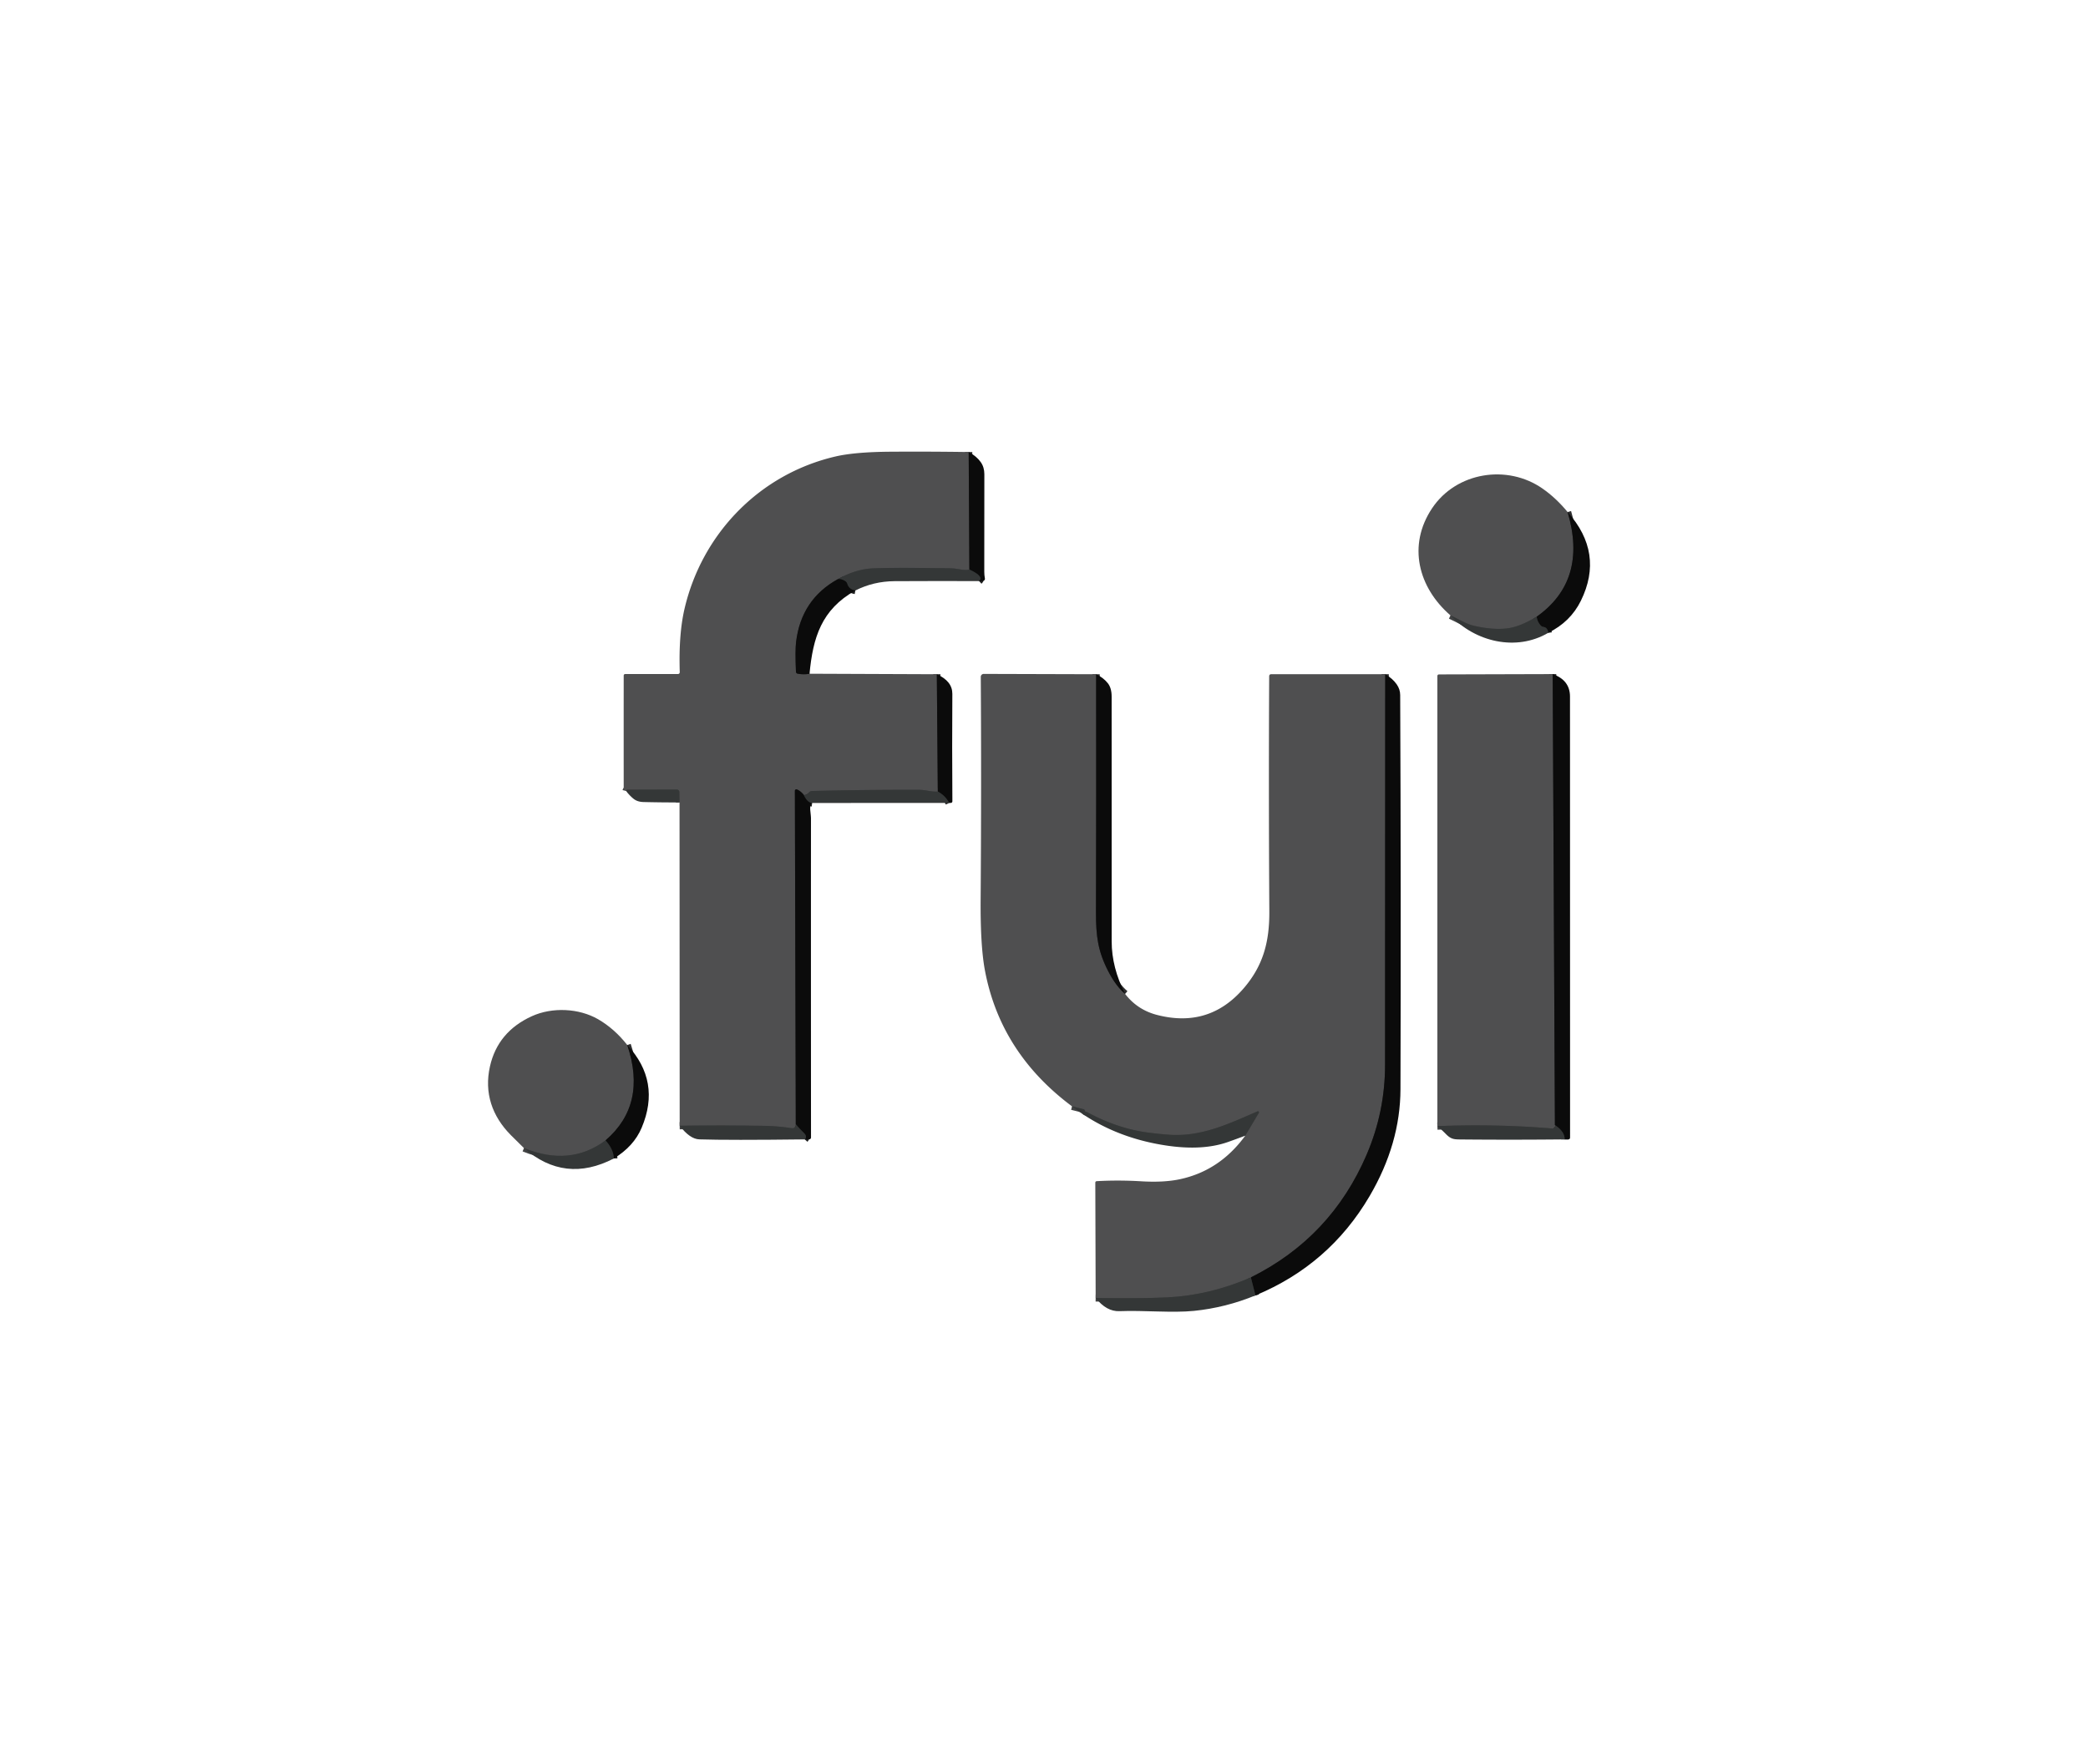
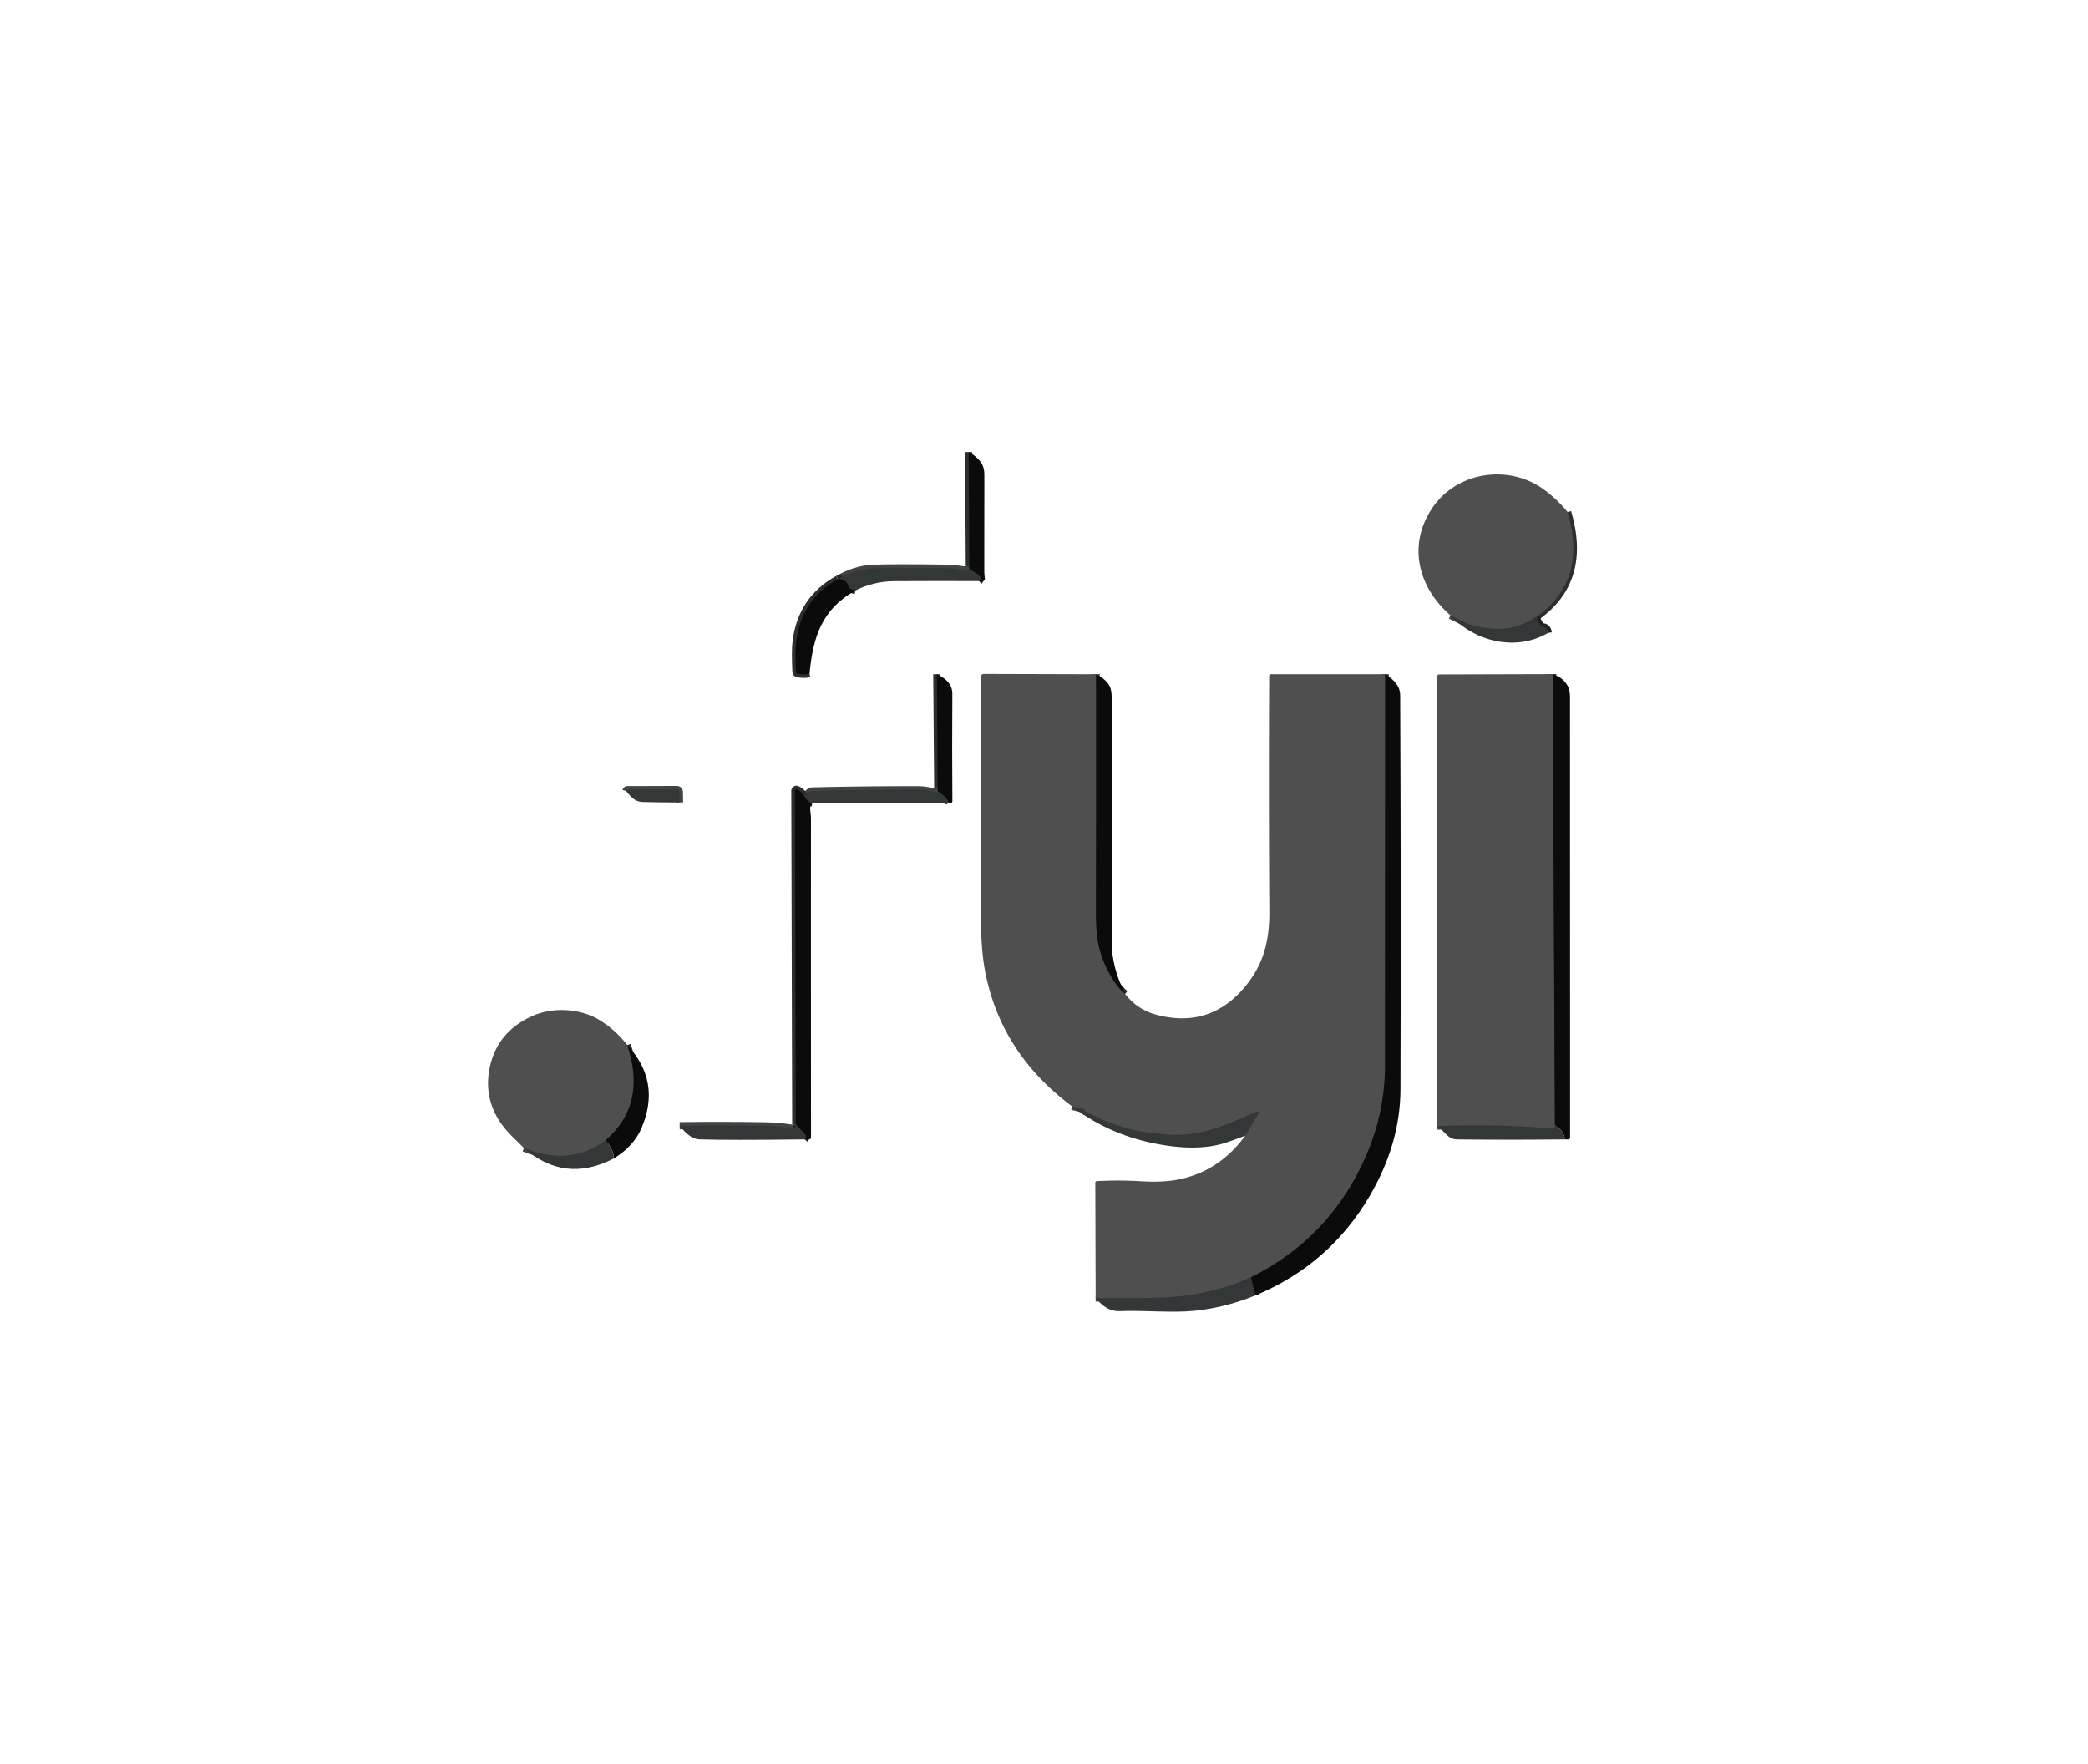
<svg xmlns="http://www.w3.org/2000/svg" version="1.1" viewBox="0.00 0.00 580.00 490.00" width="580" height="490">
  <g stroke-width="2.00" fill="none" stroke-linecap="butt">
    <path stroke="#2d2d2e" vector-effect="non-scaling-stroke" d="   M 269.08 125.56   L 269.27 158.20" />
    <path stroke="#424344" vector-effect="non-scaling-stroke" d="   M 269.27 158.20   Q 268.37 158.47 266.64 158.15   Q 265.08 157.87 264.08 157.85   Q 247.26 157.61 242.25 157.88   Q 237.54 158.14 232.74 160.87" />
    <path stroke="#2d2d2e" vector-effect="non-scaling-stroke" d="   M 232.74 160.87   Q 222.58 166.47 221.14 178.28   Q 220.84 180.75 221.10 186.55   Q 221.12 187.06 221.63 187.14   Q 223.36 187.44 224.87 187.14" />
    <path stroke="#2d2d2e" vector-effect="non-scaling-stroke" d="   M 260.23 187.28   L 260.50 219.87" />
    <path stroke="#424344" vector-effect="non-scaling-stroke" d="   M 260.50 219.87   Q 259.39 219.94 257.81 219.66   Q 256.27 219.38 255.17 219.38   Q 240.36 219.35 225.55 219.71   A 1.14 1.12 -69.4 0 0 224.73 220.09   Q 224.00 220.90 223.30 220.83" />
    <path stroke="#2d2d2e" vector-effect="non-scaling-stroke" d="   M 223.30 220.83   Q 222.38 219.70 221.36 219.28   A 0.41 0.41 0.0 0 0 220.80 219.66   L 221.05 312.28" />
    <path stroke="#424344" vector-effect="non-scaling-stroke" d="   M 221.05 312.28   Q 221.07 312.95 220.66 313.25   Q 220.39 313.45 219.78 313.35   Q 216.03 312.78 212.25 312.72   Q 200.87 312.53 188.80 312.69" />
    <path stroke="#424344" vector-effect="non-scaling-stroke" d="   M 188.76 222.89   L 188.71 219.99   A 0.70 0.70 0.0 0 0 188.01 219.31   L 174.26 219.35   Q 174.13 219.35 174.05 219.44   Q 173.94 219.56 173.91 219.69" />
    <path stroke="#202121" vector-effect="non-scaling-stroke" d="   M 263.63 223.03   Q 262.63 221.02 260.50 219.87" />
    <path stroke="#202121" vector-effect="non-scaling-stroke" d="   M 237.59 164.03   Q 235.77 163.72 235.33 162.16   Q 235.20 161.69 234.79 161.43   Q 233.75 160.76 232.74 160.87" />
    <path stroke="#202121" vector-effect="non-scaling-stroke" d="   M 271.96 161.41   Q 273.40 160.07 269.27 158.20" />
    <path stroke="#202121" vector-effect="non-scaling-stroke" d="   M 223.30 220.83   Q 224.24 222.90 225.59 223.04" />
    <path stroke="#202121" vector-effect="non-scaling-stroke" d="   M 223.55 316.49   Q 224.30 315.66 223.31 314.70   Q 222.14 313.59 221.05 312.28" />
    <path stroke="#2d2d2e" vector-effect="non-scaling-stroke" d="   M 435.45 142.23   Q 441.08 161.24 426.84 171.31" />
-     <path stroke="#424344" vector-effect="non-scaling-stroke" d="   M 426.84 171.31   Q 422.09 174.18 418.50 174.57   Q 414.57 175.00 409.49 173.84   Q 407.94 173.49 406.15 172.55   Q 404.58 171.73 402.91 170.94" />
+     <path stroke="#424344" vector-effect="non-scaling-stroke" d="   M 426.84 171.31   Q 422.09 174.18 418.50 174.57   Q 407.94 173.49 406.15 172.55   Q 404.58 171.73 402.91 170.94" />
    <path stroke="#202121" vector-effect="non-scaling-stroke" d="   M 430.07 175.78   Q 429.88 174.29 428.75 174.14   Q 428.27 174.08 427.95 173.72   Q 427.06 172.74 426.84 171.31" />
    <path stroke="#2d2d2e" vector-effect="non-scaling-stroke" d="   M 304.48 187.28   Q 304.53 220.46 304.44 253.24   C 304.42 260.09 304.99 264.25 307.87 269.83   Q 309.98 273.91 312.53 276.08" />
    <path stroke="#2d2d2e" vector-effect="non-scaling-stroke" d="   M 384.78 187.27   Q 384.74 241.55 384.74 295.75   Q 384.74 308.77 379.64 320.68   Q 369.77 343.72 347.46 354.82" />
    <path stroke="#424344" vector-effect="non-scaling-stroke" d="   M 347.46 354.82   Q 336.03 359.79 324.25 360.37   Q 316.71 360.73 304.35 360.53" />
    <path stroke="#424344" vector-effect="non-scaling-stroke" d="   M 345.91 315.45   L 349.68 309.11   A 0.29 0.29 0.0 0 0 349.32 308.70   C 341.26 312.17 333.66 315.87 324.60 315.18   Q 321.45 314.94 318.60 314.55   Q 310.41 313.44 302.07 308.97   Q 301.88 308.87 301.65 308.83   Q 301.39 308.79 301.34 308.49   A 0.48 0.47 -88.3 0 0 300.98 308.10   L 297.78 307.30" />
    <path stroke="#202121" vector-effect="non-scaling-stroke" d="   M 348.74 359.82   L 347.46 354.82" />
    <path stroke="#2d2d2e" vector-effect="non-scaling-stroke" d="   M 431.30 187.24   L 431.92 312.51" />
    <path stroke="#424344" vector-effect="non-scaling-stroke" d="   M 431.92 312.51   Q 432.21 312.62 431.85 313.08   A 0.92 0.91 20.2 0 1 431.04 313.45   Q 415.48 312.16 399.27 312.80" />
-     <path stroke="#202121" vector-effect="non-scaling-stroke" d="   M 434.63 316.49   Q 434.66 314.31 431.92 312.51" />
    <path stroke="#2d2d2e" vector-effect="non-scaling-stroke" d="   M 174.24 290.27   Q 179.81 306.80 168.19 316.77" />
    <path stroke="#424344" vector-effect="non-scaling-stroke" d="   M 168.19 316.77   Q 158.35 324.10 145.54 318.90" />
-     <path stroke="#202121" vector-effect="non-scaling-stroke" d="   M 170.51 321.79   Q 170.42 319.19 168.19 316.77" />
  </g>
-   <path fill="#4f4f50" d="   M 269.08 125.56   L 269.27 158.20   Q 268.37 158.47 266.64 158.15   Q 265.08 157.87 264.08 157.85   Q 247.26 157.61 242.25 157.88   Q 237.54 158.14 232.74 160.87   Q 222.58 166.47 221.14 178.28   Q 220.84 180.75 221.10 186.55   Q 221.12 187.06 221.63 187.14   Q 223.36 187.44 224.87 187.14   L 260.23 187.28   L 260.50 219.87   Q 259.39 219.94 257.81 219.66   Q 256.27 219.38 255.17 219.38   Q 240.36 219.35 225.55 219.71   A 1.14 1.12 -69.4 0 0 224.73 220.09   Q 224.00 220.90 223.30 220.83   Q 222.38 219.70 221.36 219.28   A 0.41 0.41 0.0 0 0 220.80 219.66   L 221.05 312.28   Q 221.07 312.95 220.66 313.25   Q 220.39 313.45 219.78 313.35   Q 216.03 312.78 212.25 312.72   Q 200.87 312.53 188.80 312.69   L 188.76 222.89   L 188.71 219.99   A 0.70 0.70 0.0 0 0 188.01 219.31   L 174.26 219.35   Q 174.13 219.35 174.05 219.44   Q 173.94 219.56 173.91 219.69   Q 173.25 219.43 173.25 218.75   Q 173.24 203.15 173.25 187.69   Q 173.25 187.23 173.71 187.23   L 188.24 187.23   Q 188.84 187.23 188.82 186.62   Q 188.49 176.23 190.14 169.12   C 194.99 148.30 210.93 131.69 232.15 126.78   Q 237.57 125.53 247.52 125.47   Q 258.32 125.40 269.08 125.56   Z" />
  <path fill="#0b0b0b" d="   M 269.08 125.56   Q 271.25 126.70 272.43 128.36   Q 273.43 129.77 273.43 131.73   Q 273.41 145.05 273.41 158.83   Q 273.41 159.75 273.58 160.66   Q 273.67 161.17 273.17 161.33   Q 272.56 161.52 271.96 161.41   Q 273.40 160.07 269.27 158.20   L 269.08 125.56   Z" />
  <path fill="#4f4f50" d="   M 435.45 142.23   Q 441.08 161.24 426.84 171.31   Q 422.09 174.18 418.50 174.57   Q 414.57 175.00 409.49 173.84   Q 407.94 173.49 406.15 172.55   Q 404.58 171.73 402.91 170.94   C 393.94 163.18 390.94 151.48 397.78 141.21   C 404.49 131.12 418.69 128.85 428.51 135.73   Q 432.24 138.33 435.45 142.23   Z" />
-   <path fill="#0b0b0b" d="   M 435.45 142.23   Q 445.65 153.63 439.13 166.88   Q 436.24 172.74 430.07 175.78   Q 429.88 174.29 428.75 174.14   Q 428.27 174.08 427.95 173.72   Q 427.06 172.74 426.84 171.31   Q 441.08 161.24 435.45 142.23   Z" />
  <path fill="#343737" d="   M 269.27 158.20   Q 273.40 160.07 271.96 161.41   Q 260.01 161.37 248.50 161.43   Q 242.62 161.47 237.59 164.03   Q 235.77 163.72 235.33 162.16   Q 235.20 161.69 234.79 161.43   Q 233.75 160.76 232.74 160.87   Q 237.54 158.14 242.25 157.88   Q 247.26 157.61 264.08 157.85   Q 265.08 157.87 266.64 158.15   Q 268.37 158.47 269.27 158.20   Z" />
  <path fill="#0b0b0b" d="   M 232.74 160.87   Q 233.75 160.76 234.79 161.43   Q 235.20 161.69 235.33 162.16   Q 235.77 163.72 237.59 164.03   C 228.16 169.33 225.82 177.11 224.87 187.14   Q 223.36 187.44 221.63 187.14   Q 221.12 187.06 221.10 186.55   Q 220.84 180.75 221.14 178.28   Q 222.58 166.47 232.74 160.87   Z" />
  <path fill="#343737" d="   M 402.91 170.94   Q 404.58 171.73 406.15 172.55   Q 407.94 173.49 409.49 173.84   Q 414.57 175.00 418.50 174.57   Q 422.09 174.18 426.84 171.31   Q 427.06 172.74 427.95 173.72   Q 428.27 174.08 428.75 174.14   Q 429.88 174.29 430.07 175.78   C 421.13 181.03 409.77 178.29 402.91 170.94   Z" />
  <path fill="#4f4f50" d="   M 304.48 187.28   Q 304.53 220.46 304.44 253.24   C 304.42 260.09 304.99 264.25 307.87 269.83   Q 309.98 273.91 312.53 276.08   Q 315.94 280.50 321.38 281.91   Q 335.89 285.68 345.51 274.47   C 350.87 268.22 352.64 261.65 352.59 253.15   Q 352.38 219.09 352.55 187.87   Q 352.55 187.27 353.16 187.27   L 384.78 187.27   Q 384.74 241.55 384.74 295.75   Q 384.74 308.77 379.64 320.68   Q 369.77 343.72 347.46 354.82   Q 336.03 359.79 324.25 360.37   Q 316.71 360.73 304.35 360.53   L 304.25 328.55   Q 304.25 328.11 304.68 328.09   Q 310.74 327.75 317.05 328.13   Q 323.28 328.50 327.70 327.56   Q 338.80 325.21 345.91 315.45   L 349.68 309.11   A 0.29 0.29 0.0 0 0 349.32 308.70   C 341.26 312.17 333.66 315.87 324.60 315.18   Q 321.45 314.94 318.60 314.55   Q 310.41 313.44 302.07 308.97   Q 301.88 308.87 301.65 308.83   Q 301.39 308.79 301.34 308.49   A 0.48 0.47 -88.3 0 0 300.98 308.10   L 297.78 307.30   Q 277.86 292.47 273.57 269.44   Q 272.31 262.64 272.40 249.93   Q 272.63 218.00 272.44 188.01   A 0.82 0.82 0.0 0 1 273.26 187.19   L 304.48 187.28   Z" />
  <path fill="#0b0b0b" d="   M 384.78 187.27   Q 386.84 188.45 388.00 190.13   Q 388.93 191.47 388.94 193.05   Q 389.19 248.81 389.02 302.54   Q 388.98 317.68 380.45 332.23   Q 369.26 351.31 348.74 359.82   L 347.46 354.82   Q 369.77 343.72 379.64 320.68   Q 384.74 308.77 384.74 295.75   Q 384.74 241.55 384.78 187.27   Z" />
  <path fill="#4f4f50" d="   M 431.30 187.24   L 431.92 312.51   Q 432.21 312.62 431.85 313.08   A 0.92 0.91 20.2 0 1 431.04 313.45   Q 415.48 312.16 399.27 312.80   L 399.27 187.83   Q 399.27 187.33 399.78 187.33   L 431.30 187.24   Z" />
  <path fill="#0b0b0b" d="   M 431.30 187.24   Q 436.11 188.91 436.11 193.50   Q 436.11 254.73 436.13 315.97   Q 436.13 316.51 435.59 316.50   L 434.63 316.49   Q 434.66 314.31 431.92 312.51   L 431.30 187.24   Z" />
  <path fill="#0b0b0b" d="   M 260.23 187.28   Q 264.57 189.22 264.54 192.75   Q 264.44 207.62 264.55 222.50   Q 264.56 223.05 264.01 223.03   L 263.63 223.03   Q 262.63 221.02 260.50 219.87   L 260.23 187.28   Z" />
  <path fill="#0b0b0b" d="   M 304.48 187.28   Q 306.48 188.21 307.73 189.78   Q 308.79 191.11 308.79 193.51   Q 308.82 227.51 308.80 261.50   Q 308.80 268.75 312.53 276.08   Q 309.98 273.91 307.87 269.83   C 304.99 264.25 304.42 260.09 304.44 253.24   Q 304.53 220.46 304.48 187.28   Z" />
  <path fill="#343737" d="   M 188.76 222.89   Q 183.74 222.90 178.75 222.78   Q 177.07 222.74 176.01 221.90   Q 174.86 220.98 173.91 219.69   Q 173.94 219.56 174.05 219.44   Q 174.13 219.35 174.26 219.35   L 188.01 219.31   A 0.70 0.70 0.0 0 1 188.71 219.99   L 188.76 222.89   Z" />
  <path fill="#0b0b0b" d="   M 223.30 220.83   Q 224.24 222.90 225.59 223.04   Q 224.92 223.59 225.09 225.20   Q 225.27 226.86 225.27 227.32   Q 225.25 271.61 225.28 315.89   Q 225.28 316.46 224.72 316.47   L 223.55 316.49   Q 224.30 315.66 223.31 314.70   Q 222.14 313.59 221.05 312.28   L 220.80 219.66   A 0.41 0.41 0.0 0 1 221.36 219.28   Q 222.38 219.70 223.30 220.83   Z" />
  <path fill="#343737" d="   M 260.50 219.87   Q 262.63 221.02 263.63 223.03   L 225.59 223.04   Q 224.24 222.90 223.30 220.83   Q 224.00 220.90 224.73 220.09   A 1.14 1.12 -69.4 0 1 225.55 219.71   Q 240.36 219.35 255.17 219.38   Q 256.27 219.38 257.81 219.66   Q 259.39 219.94 260.50 219.87   Z" />
  <path fill="#4f4f50" d="   M 174.24 290.27   Q 179.81 306.80 168.19 316.77   Q 158.35 324.10 145.54 318.90   Q 143.82 317.23 141.95 315.35   C 136.70 310.08 134.43 303.57 136.11 296.17   Q 138.28 286.59 147.71 282.28   C 153.42 279.68 160.82 280.05 166.14 283.11   Q 170.67 285.73 174.24 290.27   Z" />
  <path fill="#0b0b0b" d="   M 174.24 290.27   Q 183.67 300.39 178.24 313.25   Q 176.06 318.42 170.51 321.79   Q 170.42 319.19 168.19 316.77   Q 179.81 306.80 174.24 290.27   Z" />
  <path fill="#343737" d="   M 297.78 307.30   L 300.98 308.10   A 0.48 0.47 -88.3 0 1 301.34 308.49   Q 301.39 308.79 301.65 308.83   Q 301.88 308.87 302.07 308.97   Q 310.41 313.44 318.60 314.55   Q 321.45 314.94 324.60 315.18   C 333.66 315.87 341.26 312.17 349.32 308.70   A 0.29 0.29 0.0 0 1 349.68 309.11   L 345.91 315.45   Q 343.49 316.37 341.14 317.20   C 334.94 319.40 327.81 318.99 321.27 317.73   Q 307.86 315.15 297.78 307.30   Z" />
  <path fill="#343737" d="   M 221.05 312.28   Q 222.14 313.59 223.31 314.70   Q 224.30 315.66 223.55 316.49   Q 202.51 316.74 194.25 316.48   Q 191.64 316.39 188.80 312.69   Q 200.87 312.53 212.25 312.72   Q 216.03 312.78 219.78 313.35   Q 220.39 313.45 220.66 313.25   Q 221.07 312.95 221.05 312.28   Z" />
  <path fill="#343737" d="   M 431.92 312.51   Q 434.66 314.31 434.63 316.49   Q 420.21 316.64 406.00 316.51   C 403.95 316.49 403.11 316.52 401.60 314.96   Q 400.53 313.87 399.27 312.80   Q 415.48 312.16 431.04 313.45   A 0.92 0.91 20.2 0 0 431.85 313.08   Q 432.21 312.62 431.92 312.51   Z" />
  <path fill="#343737" d="   M 168.19 316.77   Q 170.42 319.19 170.51 321.79   Q 156.92 328.84 145.54 318.90   Q 158.35 324.10 168.19 316.77   Z" />
  <path fill="#343737" d="   M 347.46 354.82   L 348.74 359.82   Q 340.45 363.23 331.66 364.12   C 325.70 364.73 317.67 363.93 310.98 364.20   Q 307.37 364.35 304.35 360.53   Q 316.71 360.73 324.25 360.37   Q 336.03 359.79 347.46 354.82   Z" />
</svg>